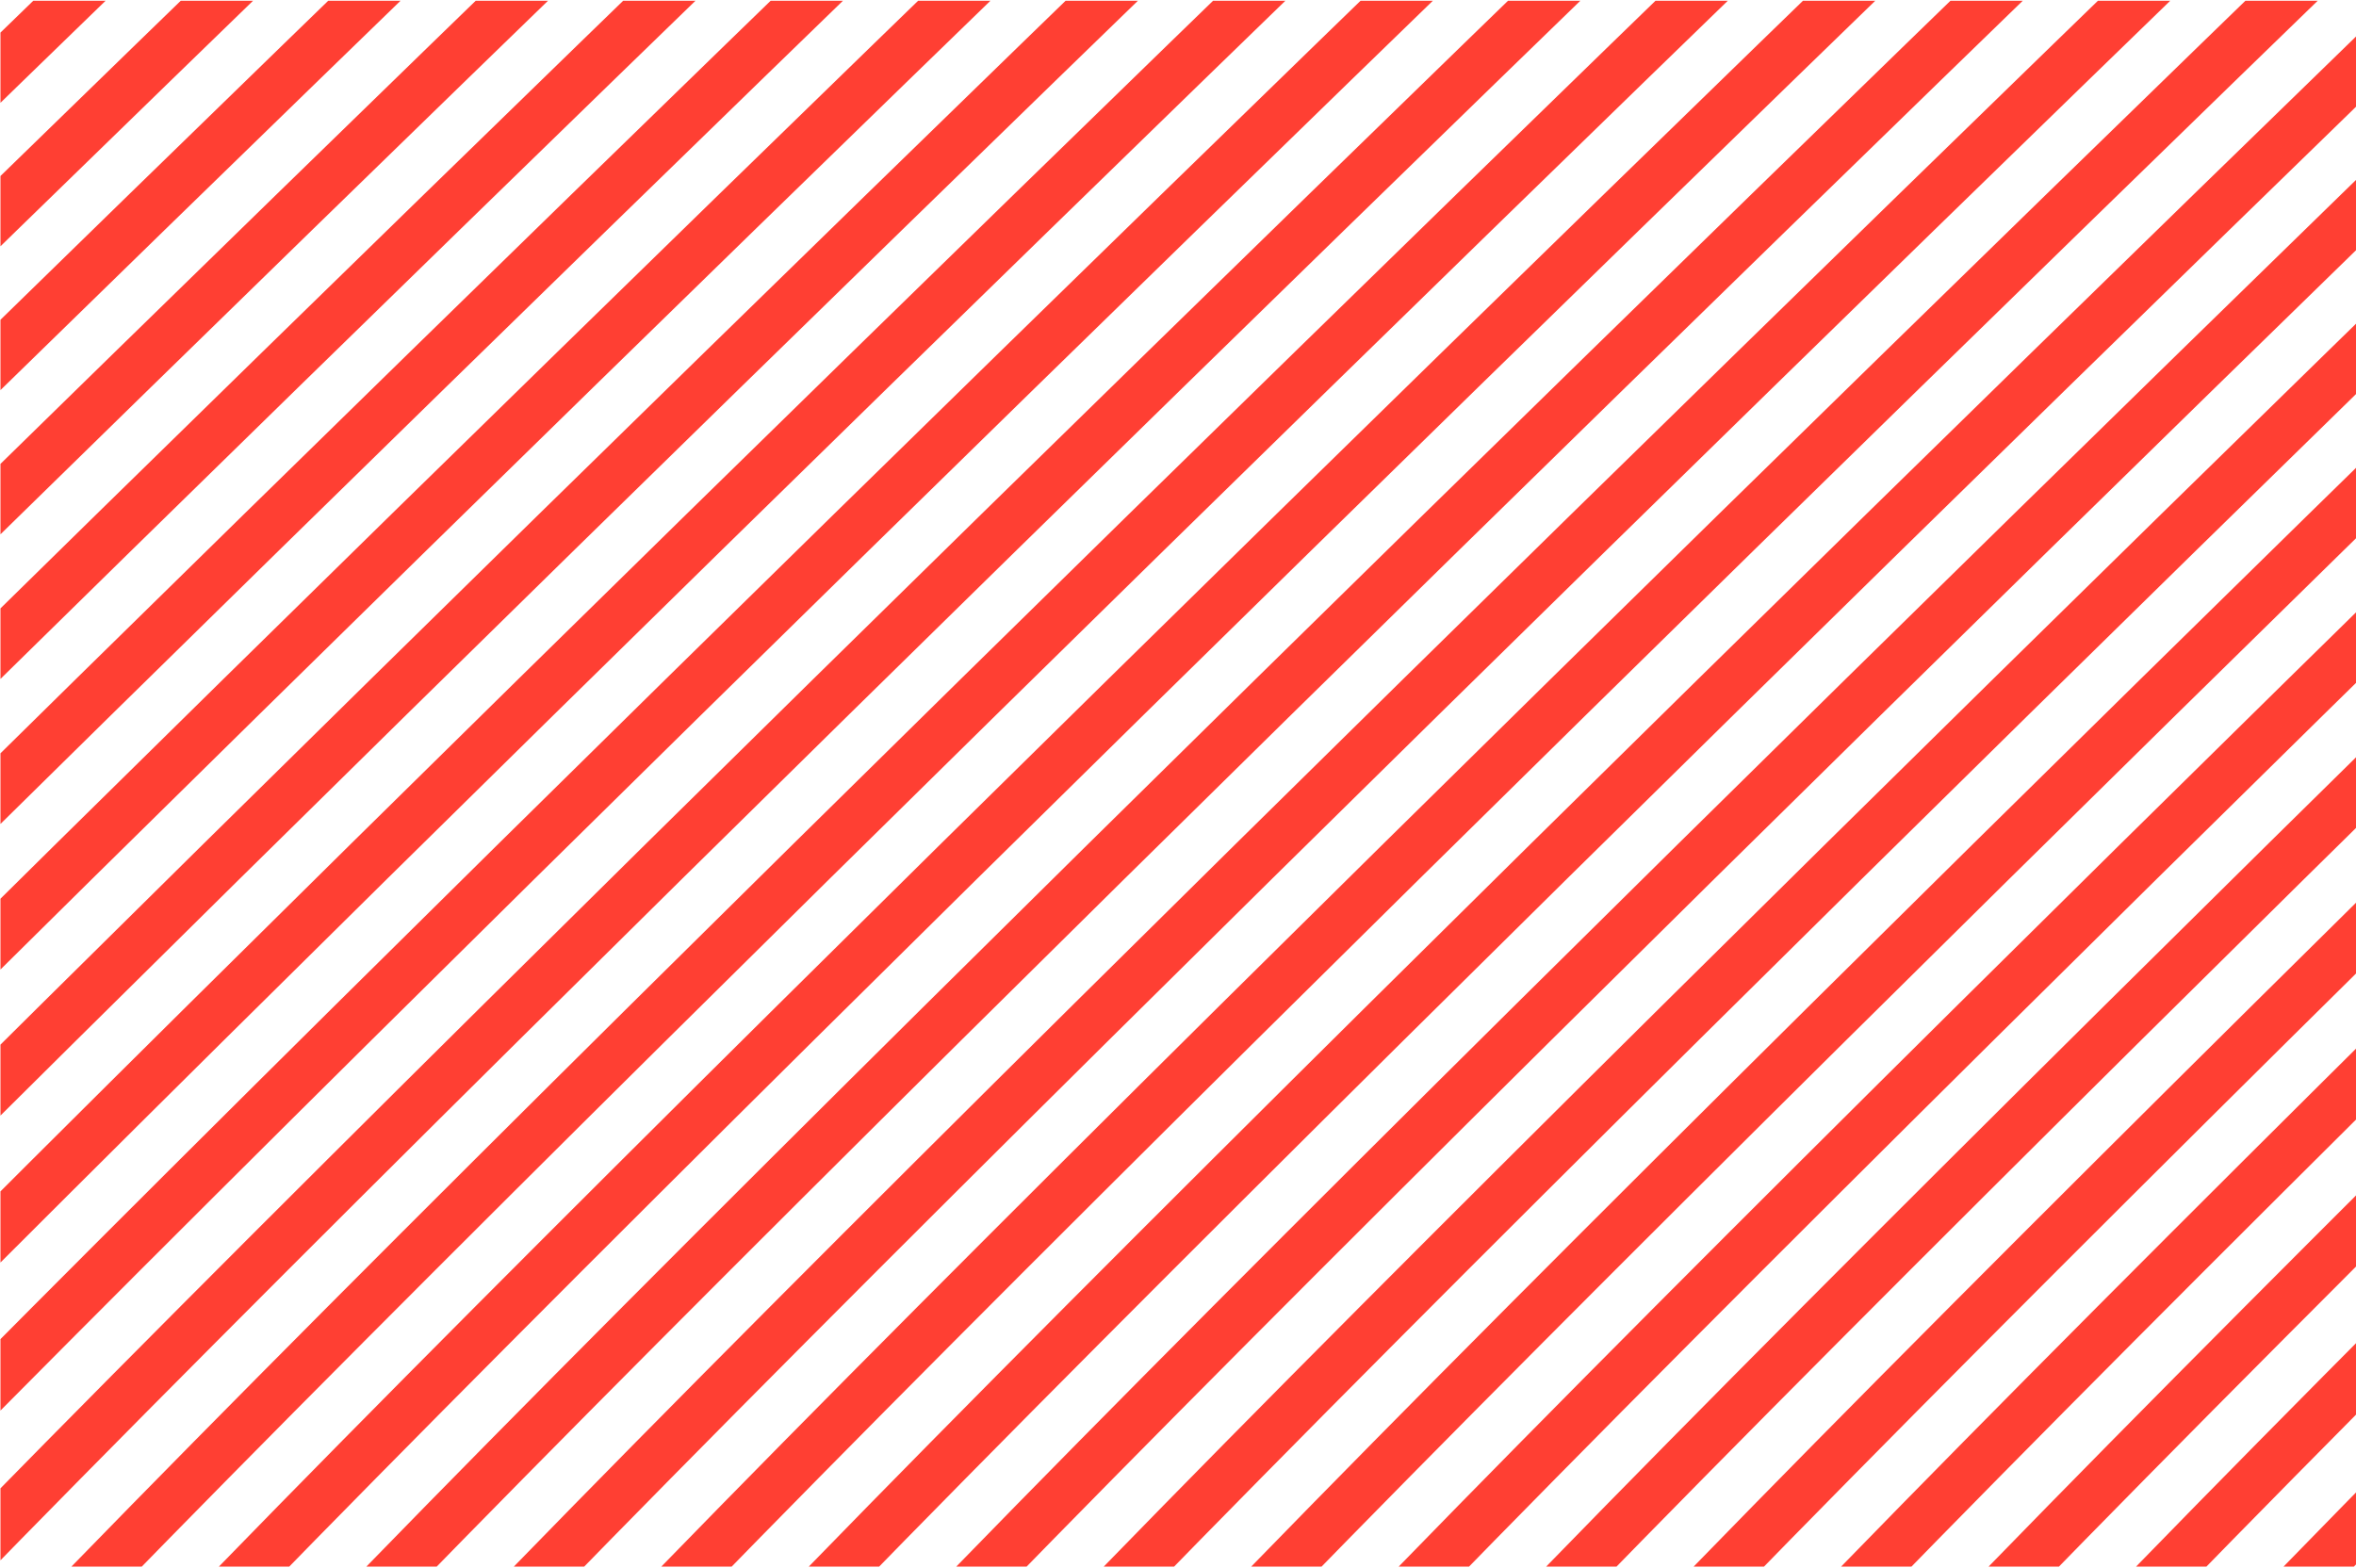
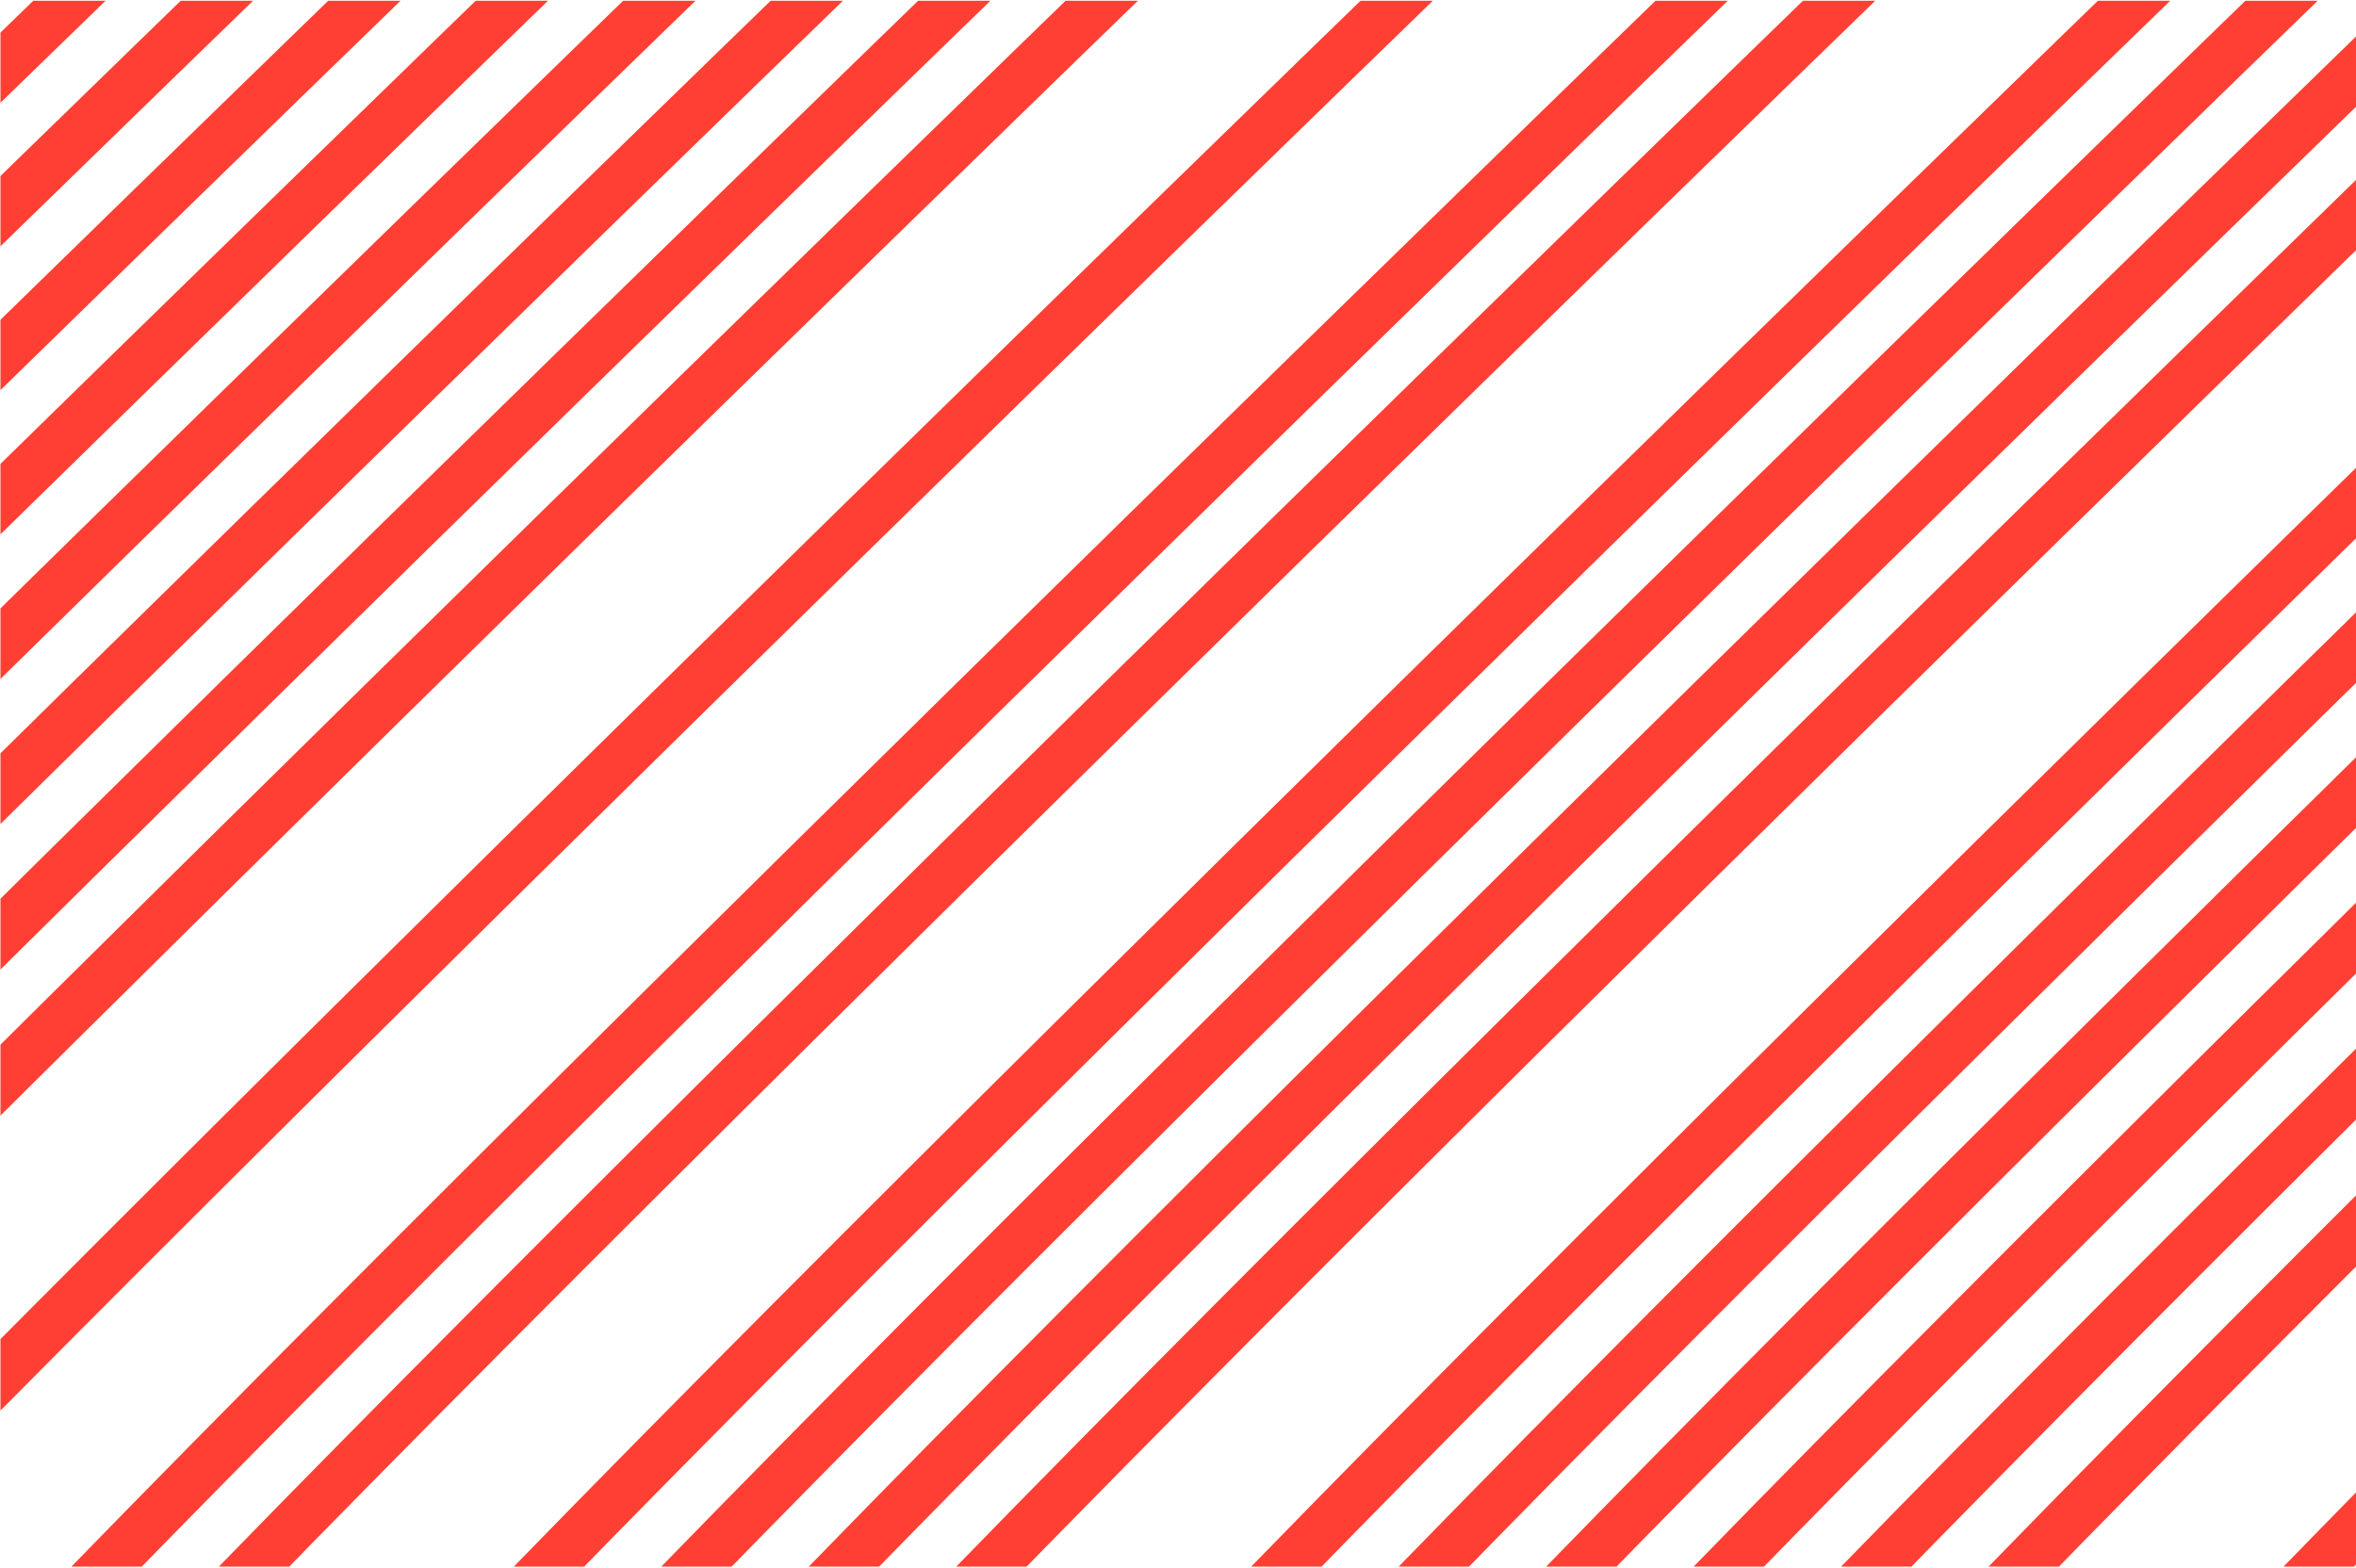
<svg xmlns="http://www.w3.org/2000/svg" width="655" height="436" viewBox="0 0 655 436" fill="none">
  <g clip-path="url(#clip0_192_36785)">
    <path d="M-539.873 521.216C-516.46 483.171 -144.784 120.031 38.127 -56.784" stroke="#FF3F33" stroke-width="14" />
    <path d="M-499.873 521.216C-476.46 483.171 -104.784 120.031 78.127 -56.784" stroke="#FF3F33" stroke-width="14" />
    <path d="M-458.873 521.216C-435.46 483.171 -63.784 120.031 119.127 -56.784" stroke="#FF3F33" stroke-width="14" />
    <path d="M-417.873 521.216C-394.46 483.171 -22.784 120.031 160.127 -56.784" stroke="#FF3F33" stroke-width="14" />
    <path d="M-376.873 521.216C-353.46 483.171 18.216 120.031 201.127 -56.784" stroke="#FF3F33" stroke-width="14" />
    <path d="M-335.873 521.216C-312.46 483.171 59.216 120.031 242.127 -56.784" stroke="#FF3F33" stroke-width="14" />
    <path d="M-294.873 521.216C-271.46 483.171 100.216 120.031 283.127 -56.784" stroke="#FF3F33" stroke-width="14" />
    <path d="M-253.873 521.216C-230.46 483.171 141.216 120.031 324.127 -56.784" stroke="#FF3F33" stroke-width="14" />
    <path d="M-212.873 521.216C-189.46 483.171 182.216 120.031 365.127 -56.784" stroke="#FF3F33" stroke-width="14" />
-     <path d="M-171.873 521.216C-148.46 483.171 223.216 120.031 406.127 -56.784" stroke="#FF3F33" stroke-width="14" />
    <path d="M-130.873 521.216C-107.46 483.171 264.216 120.031 447.127 -56.784" stroke="#FF3F33" stroke-width="14" />
-     <path d="M-89.873 521.216C-66.46 483.171 305.216 120.031 488.127 -56.784" stroke="#FF3F33" stroke-width="14" />
    <path d="M-48.873 521.216C-25.46 483.171 346.216 120.031 529.127 -56.784" stroke="#FF3F33" stroke-width="14" />
    <path d="M-7.873 521.216C15.54 483.171 387.216 120.031 570.127 -56.784" stroke="#FF3F33" stroke-width="14" />
-     <path d="M33.127 521.216C56.54 483.171 428.216 120.031 611.127 -56.784" stroke="#FF3F33" stroke-width="14" />
    <path d="M74.127 521.216C97.54 483.171 469.216 120.031 652.127 -56.784" stroke="#FF3F33" stroke-width="14" />
    <path d="M115.127 521.216C138.54 483.171 510.216 120.031 693.127 -56.784" stroke="#FF3F33" stroke-width="14" />
    <path d="M156.127 521.216C179.54 483.171 551.216 120.031 734.127 -56.784" stroke="#FF3F33" stroke-width="14" />
    <path d="M197.127 521.216C220.54 483.171 592.216 120.031 775.127 -56.784" stroke="#FF3F33" stroke-width="14" />
-     <path d="M238.127 521.216C261.54 483.171 633.216 120.031 816.127 -56.784" stroke="#FF3F33" stroke-width="14" />
    <path d="M279.127 521.216C302.54 483.171 674.216 120.031 857.127 -56.784" stroke="#FF3F33" stroke-width="14" />
    <path d="M320.127 521.216C343.54 483.171 715.216 120.031 898.127 -56.784" stroke="#FF3F33" stroke-width="14" />
    <path d="M361.127 521.216C384.54 483.171 756.216 120.031 939.127 -56.784" stroke="#FF3F33" stroke-width="14" />
    <path d="M402.127 521.216C425.54 483.171 797.216 120.031 980.127 -56.784" stroke="#FF3F33" stroke-width="14" />
    <path d="M443.127 521.216C466.54 483.171 838.216 120.031 1021.13 -56.784" stroke="#FF3F33" stroke-width="14" />
    <path d="M484.127 521.216C507.54 483.171 879.216 120.031 1062.13 -56.784" stroke="#FF3F33" stroke-width="14" />
-     <path d="M525.127 521.216C548.54 483.171 920.216 120.031 1103.13 -56.784" stroke="#FF3F33" stroke-width="14" />
    <path d="M566.127 521.216C589.54 483.171 961.216 120.031 1144.13 -56.784" stroke="#FF3F33" stroke-width="14" />
    <path d="M607.127 521.216C630.54 483.171 1002.22 120.031 1185.13 -56.784" stroke="#FF3F33" stroke-width="14" />
    <path d="M648.127 521.216C671.54 483.171 1043.22 120.031 1226.13 -56.784" stroke="#FF3F33" stroke-width="14" />
  </g>
  <defs>
    <clipPath id="clip0_192_36785">
      <rect width="654.873" height="435.368" fill="white" transform="translate(0.127 0.216)" />
    </clipPath>
  </defs>
</svg>